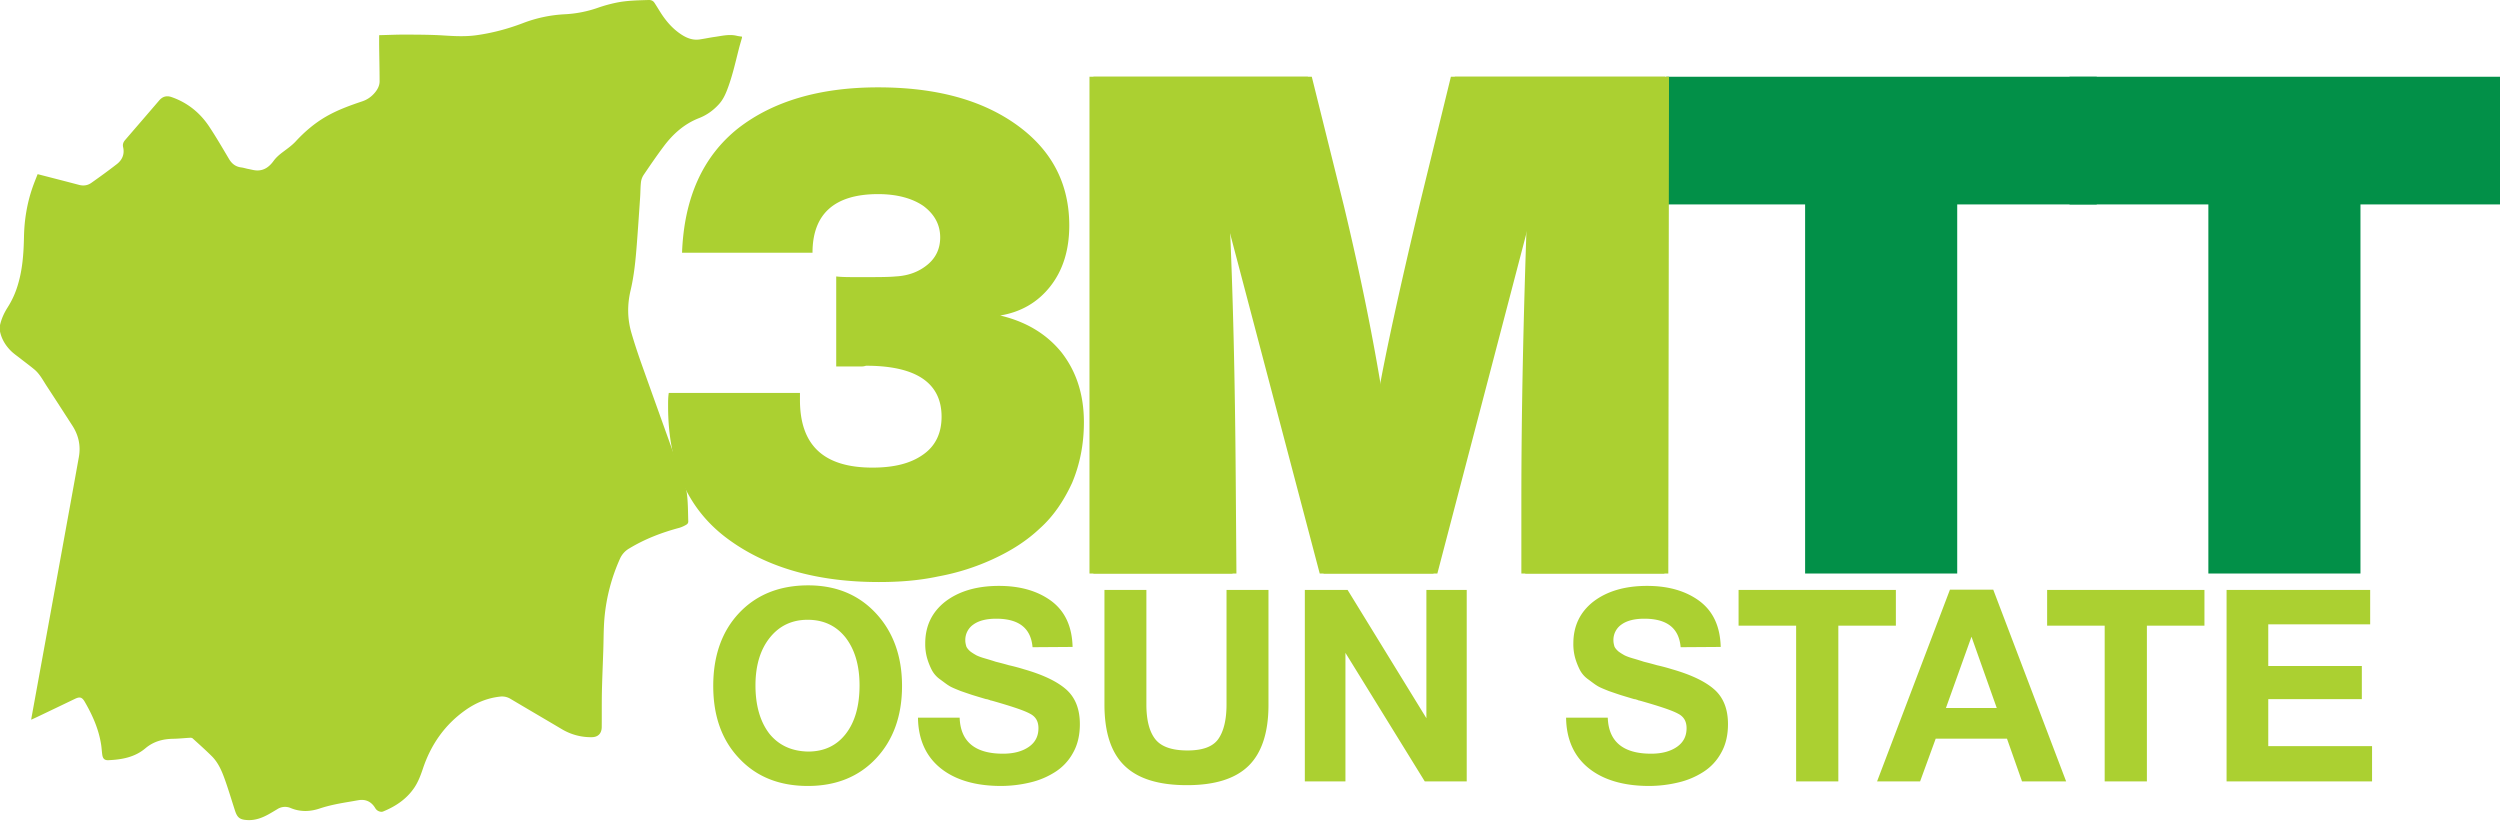
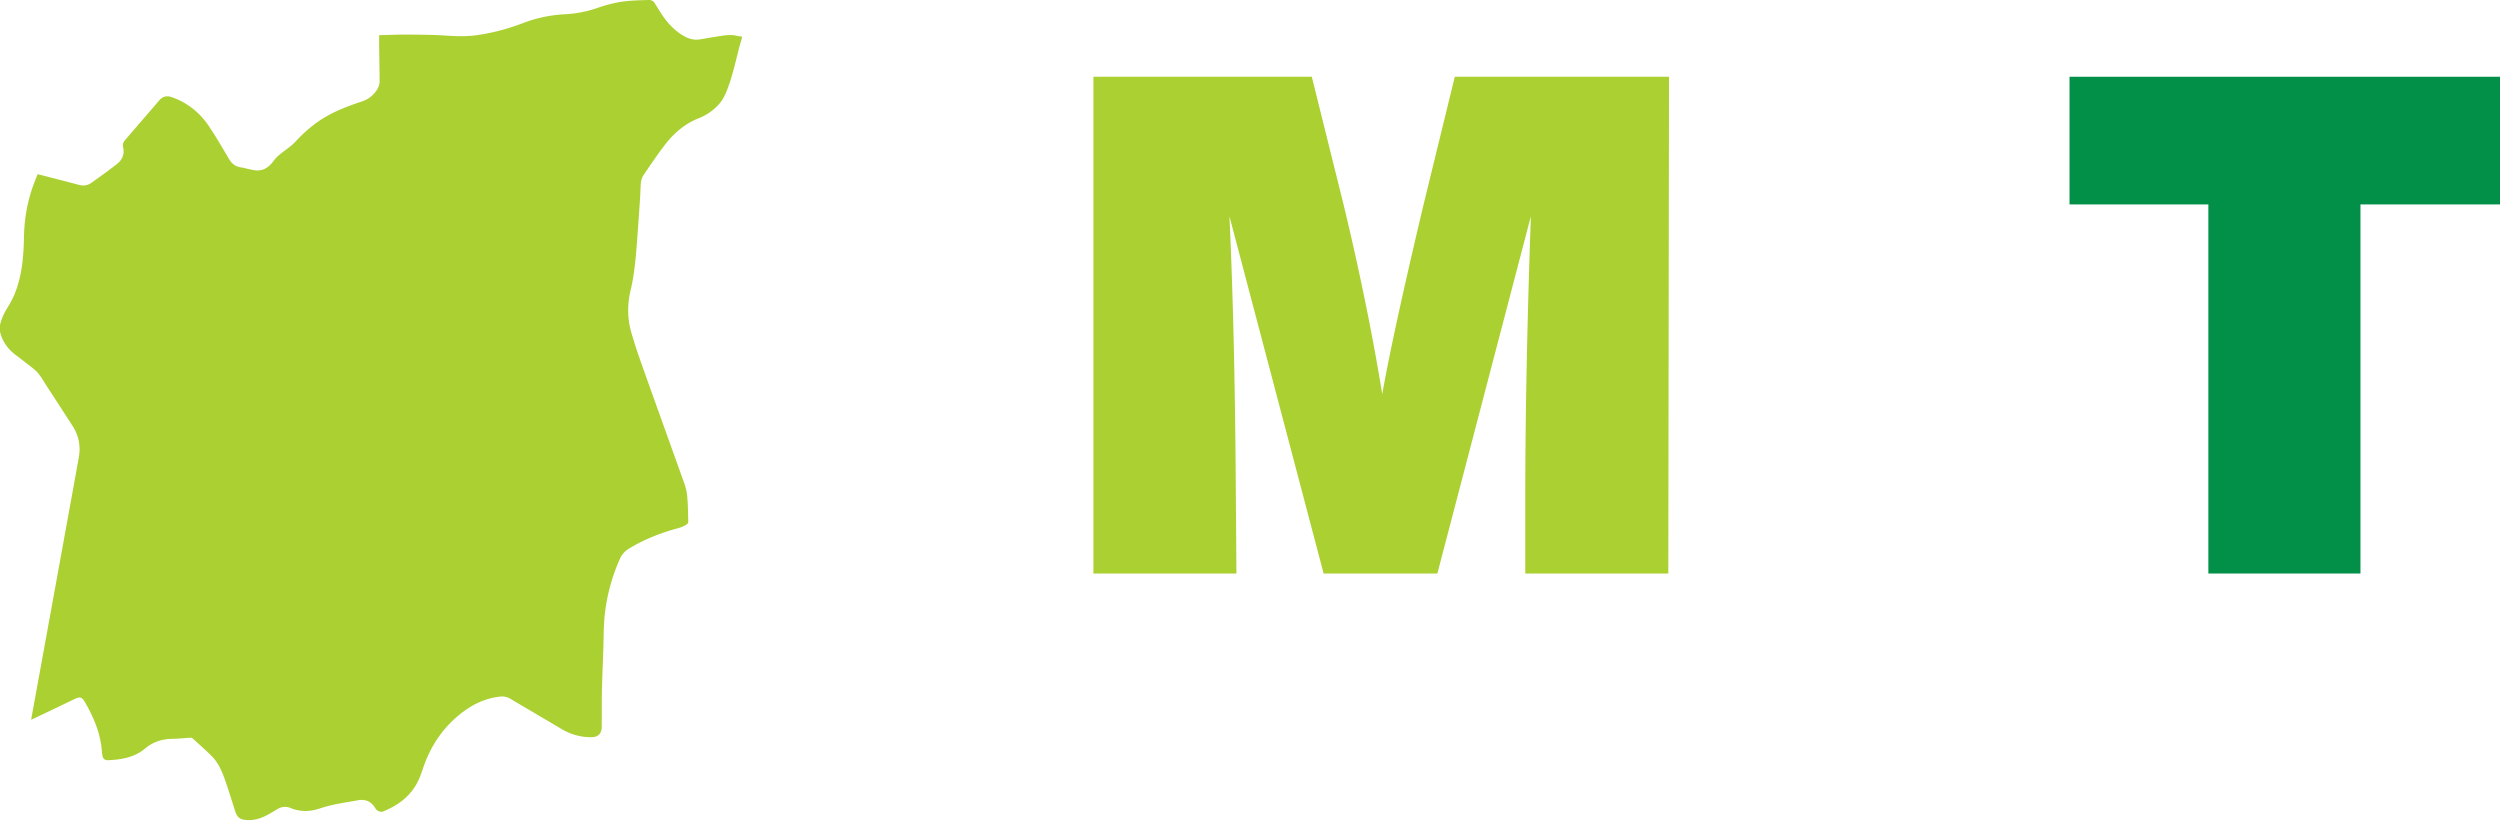
<svg xmlns="http://www.w3.org/2000/svg" width="182" height="60" fill="none">
-   <path fill="#ABD031" d="M58.835 42.614c2.036 0 3.68.685 4.934 2.036 1.253 1.351 1.899 3.113 1.899 5.286 0 2.193-.646 3.954-1.9 5.286-1.252 1.33-2.916 1.996-4.952 1.996-2.075 0-3.74-.665-4.992-1.996-1.273-1.332-1.9-3.093-1.9-5.286 0-2.193.627-3.974 1.88-5.305 1.253-1.332 2.937-2.017 5.031-2.017Zm-.039 2.506c-1.155 0-2.075.45-2.76 1.312-.685.861-1.038 2.016-1.038 3.465 0 1.488.353 2.662 1.018 3.523.686.842 1.625 1.273 2.82 1.293 1.154 0 2.075-.431 2.74-1.293.666-.86.999-2.035.999-3.523 0-1.468-.353-2.623-1.018-3.485-.686-.861-1.606-1.292-2.76-1.292Zm19.289 1.977-2.916.02c-.118-1.39-.999-2.075-2.643-2.075-.705 0-1.253.137-1.645.41a1.364 1.364 0 0 0-.607 1.175c0 .157.04.314.079.45.059.118.156.236.293.353.157.117.294.196.431.274.157.078.372.157.646.235.274.078.529.157.764.235.235.059.548.137.959.255.43.097.783.195 1.096.293 1.37.392 2.408.881 3.074 1.468.665.588.998 1.43.998 2.526 0 .783-.157 1.488-.49 2.075a3.784 3.784 0 0 1-1.311 1.41 5.79 5.79 0 0 1-1.82.763 9.198 9.198 0 0 1-2.115.254c-1.88 0-3.367-.45-4.424-1.311-1.057-.862-1.605-2.095-1.625-3.661h3.034c.059 1.742 1.116 2.623 3.152 2.623.803 0 1.43-.176 1.9-.509.469-.333.684-.783.684-1.35 0-.49-.196-.842-.626-1.058-.43-.235-1.312-.528-2.682-.92-.078-.02-.137-.039-.176-.039a.662.662 0 0 0-.157-.059.571.571 0 0 0-.176-.039c-.47-.137-.783-.235-.979-.294-.176-.058-.47-.156-.861-.293-.392-.157-.686-.274-.862-.392-.195-.117-.41-.293-.685-.49a1.948 1.948 0 0 1-.568-.665 5.015 5.015 0 0 1-.332-.842 3.773 3.773 0 0 1-.138-1.076c0-1.273.49-2.29 1.469-3.054.979-.744 2.27-1.136 3.896-1.136 1.566 0 2.838.372 3.837 1.116.978.744 1.487 1.84 1.526 3.328Zm14.26-4.15v8.379c0 1.997-.49 3.484-1.448 4.424-.96.94-2.447 1.41-4.483 1.41-2.076 0-3.583-.47-4.562-1.43-.979-.959-1.448-2.447-1.448-4.443v-8.34h3.053v8.34c0 1.135.216 1.977.647 2.525.43.548 1.213.822 2.349.822 1.096 0 1.84-.274 2.231-.822.392-.548.607-1.39.607-2.525v-8.34h3.054Zm2.647 13.939V42.947h3.113l5.736 9.338v-9.338h2.936v13.939h-3.054l-5.775-9.358v9.358h-2.956Zm30.276-9.789-2.917.02c-.117-1.39-.998-2.075-2.643-2.075-.704 0-1.253.137-1.644.41a1.363 1.363 0 0 0-.607 1.175c0 .157.039.314.078.45.059.118.157.236.294.353.157.117.294.196.431.274.156.078.372.157.646.235.274.078.528.157.763.235.235.059.548.137.959.255.431.097.783.195 1.097.293 1.37.392 2.408.881 3.073 1.468.666.588.999 1.43.999 2.526 0 .783-.157 1.488-.49 2.075a3.782 3.782 0 0 1-1.311 1.41 5.797 5.797 0 0 1-1.821.763 9.197 9.197 0 0 1-2.114.254c-1.88 0-3.368-.45-4.425-1.311-1.057-.862-1.605-2.095-1.625-3.661h3.035c.059 1.742 1.116 2.623 3.152 2.623.802 0 1.429-.176 1.899-.509.469-.333.685-.783.685-1.35 0-.49-.196-.842-.627-1.058-.43-.235-1.311-.528-2.682-.92-.078-.02-.137-.039-.176-.039a.659.659 0 0 0-.156-.059.564.564 0 0 0-.177-.039c-.469-.137-.783-.235-.978-.294-.177-.058-.47-.156-.862-.293-.391-.157-.685-.274-.861-.392-.196-.117-.411-.293-.685-.49a1.946 1.946 0 0 1-.568-.665 4.989 4.989 0 0 1-.333-.842 3.77 3.77 0 0 1-.137-1.076c0-1.273.489-2.29 1.468-3.054.979-.744 2.271-1.136 3.896-1.136 1.566 0 2.839.372 3.837 1.116.979.744 1.488 1.84 1.527 3.328Zm12.752-4.15v2.604h-4.189v11.335h-3.073V45.55h-4.19v-2.604h11.452Zm7.089-.019 5.306 13.958h-3.211l-1.096-3.113h-5.188l-1.136 3.113h-3.132l5.305-13.959h3.152Zm.255 8.613-1.84-5.188-1.86 5.188h3.7Zm15.12-8.594v2.604h-4.19v11.335h-3.073V45.55h-4.19v-2.604h11.453Zm12.065 0v2.506h-7.419v3.034h6.812v2.408h-6.812v3.426h7.556v2.565h-10.591V42.947h10.454ZM49.653 18.398c.152-4.013 1.523-7.01 4.063-9.041 2.54-1.981 5.943-2.997 10.21-2.997 4.215 0 7.567.914 10.107 2.743 2.54 1.828 3.81 4.267 3.81 7.314 0 1.778-.458 3.25-1.372 4.419-.914 1.168-2.133 1.88-3.657 2.133 1.93.457 3.403 1.372 4.47 2.692 1.066 1.372 1.625 3.048 1.625 5.08 0 1.625-.305 3.098-.863 4.419-.61 1.32-1.372 2.438-2.337 3.301-.965.914-2.082 1.625-3.403 2.235a16.727 16.727 0 0 1-4.013 1.27c-1.422.304-2.844.406-4.317.406-4.52 0-8.228-1.067-11.073-3.2-2.844-2.133-4.266-5.333-4.266-9.6 0-.355 0-.66.05-.965h9.55v.508c0 3.302 1.727 4.927 5.282 4.927 1.575 0 2.794-.305 3.708-.965.863-.61 1.32-1.524 1.32-2.743 0-2.438-1.828-3.708-5.485-3.708-.05 0-.152.051-.305.051h-1.88v-6.552c.407.05.966.05 1.677.05 1.27 0 2.133 0 2.641-.05.965-.05 1.727-.356 2.337-.864.61-.508.914-1.168.914-1.98 0-.915-.406-1.677-1.22-2.286-.812-.559-1.93-.864-3.3-.864-3.15 0-4.775 1.422-4.775 4.267h-9.498Zm71.565-12.811-.051 36.164h-10.412v-5.434c0-6.4.152-13.257.406-20.572l-6.806 26.006h-8.28L89.22 15.745c.254 5.486.406 11.835.457 19.048l.05 6.958H79.314V5.587h15.898l2.337 9.397c1.218 5.079 2.133 9.65 2.793 13.714.508-2.896 1.524-7.569 3.048-13.968l2.235-9.143h15.593Z" />
-   <path fill="#029048" d="M152.643 5.587v9.295h-10.158v26.87h-11.073v-26.87h-10.108V5.587h31.339Z" />
  <path fill="#029048" d="M182 5.587v9.295h-10.158v26.87h-11.073v-26.87h-10.108V5.587H182Z" />
  <path fill="#ABD031" d="m121.504 5.587-.051 36.164H111.04v-5.434c0-6.4.153-13.257.407-20.572l-6.807 26.006h-8.279l-6.857-26.006c.254 5.486.406 11.835.457 19.048l.051 6.958H79.6V5.587h15.898l2.336 9.397c1.22 5.079 2.133 9.65 2.794 13.714.508-2.896 1.524-7.569 3.047-13.968l2.235-9.143h15.594ZM54.018 2.678v.062c-.08.287-.168.572-.24.862-.253.996-.476 2-.85 2.96-.145.373-.318.726-.59 1.025-.407.446-.88.79-1.441 1.009-1.07.415-1.897 1.15-2.577 2.058-.5.665-.97 1.354-1.438 2.043a1.259 1.259 0 0 0-.215.528c-.047.377-.04.762-.066 1.142-.078 1.15-.154 2.298-.243 3.447-.087 1.119-.194 2.238-.452 3.329-.247 1.045-.236 2.073.062 3.095.222.761.472 1.515.737 2.262.961 2.702 1.936 5.398 2.899 8.1.155.434.34.873.4 1.324.088.68.08 1.37.102 2.058a.264.264 0 0 1-.114.198 2.28 2.28 0 0 1-.528.243c-1.283.342-2.513.812-3.655 1.504a1.613 1.613 0 0 0-.661.717 13.399 13.399 0 0 0-1.146 4.38c-.065.776-.056 1.557-.083 2.336-.032.999-.078 1.996-.1 2.995-.017.862-.004 1.724-.013 2.585-.005.456-.269.723-.72.727a4.116 4.116 0 0 1-2.178-.58c-1.252-.744-2.51-1.476-3.76-2.22a1.184 1.184 0 0 0-.77-.151c-.929.107-1.762.459-2.52 1-1.486 1.06-2.479 2.487-3.062 4.215-.167.498-.347.989-.644 1.426-.568.833-1.368 1.354-2.277 1.726a.39.39 0 0 1-.22 0 .533.533 0 0 1-.34-.258c-.28-.462-.686-.658-1.218-.571-.184.03-.367.066-.551.096-.766.128-1.528.26-2.27.508-.698.235-1.407.259-2.103-.028a1.038 1.038 0 0 0-.984.077c-.212.127-.424.256-.64.376-.48.266-.981.449-1.541.418-.543-.03-.73-.167-.901-.69-.233-.72-.45-1.447-.701-2.162-.23-.654-.489-1.303-.99-1.801-.45-.447-.924-.868-1.392-1.294-.042-.038-.121-.05-.182-.045-.408.021-.814.067-1.221.074-.757.012-1.436.186-2.041.697-.767.65-1.719.821-2.69.862-.281.012-.404-.115-.444-.396-.032-.217-.042-.436-.072-.653-.162-1.16-.627-2.206-1.207-3.206-.197-.34-.36-.38-.716-.208-.887.426-1.773.852-2.662 1.276-.165.08-.333.155-.517.24.006-.053.009-.084.014-.113l1.071-5.875 1.167-6.417c.406-2.24.816-4.478 1.217-6.718.148-.825-.021-1.59-.475-2.29-.62-.956-1.233-1.914-1.857-2.865-.278-.423-.509-.887-.905-1.218-.338-.282-.694-.54-1.04-.813-.23-.181-.476-.347-.682-.554-.387-.39-.667-.852-.782-1.401v-.46c.106-.47.303-.9.563-1.304a6.376 6.376 0 0 0 .738-1.635c.344-1.137.422-2.312.445-3.49.024-1.235.22-2.433.623-3.596.113-.326.245-.643.37-.967l.095.023c.975.252 1.952.501 2.926.759.32.084.622.04.882-.144.634-.446 1.26-.9 1.871-1.375.391-.305.567-.728.45-1.233-.047-.21.02-.369.147-.517.824-.957 1.652-1.913 2.473-2.873.256-.3.552-.377.92-.247 1.159.407 2.067 1.144 2.74 2.163.504.762.963 1.554 1.43 2.34.207.348.482.562.886.613.172.022.341.079.513.112.22.042.444.109.666.109.52.002.89-.295 1.181-.697.192-.264.433-.464.689-.656.314-.236.643-.466.91-.753.655-.71 1.38-1.33 2.212-1.812.83-.48 1.727-.807 2.632-1.11.375-.124.685-.341.936-.646.196-.237.337-.505.337-.817-.001-.836-.022-1.672-.032-2.508-.004-.283 0-.564 0-.849.664-.015 1.324-.047 1.983-.043.918.005 1.836.007 2.75.066.783.051 1.561.088 2.34-.019 1.158-.16 2.283-.46 3.374-.874a9.892 9.892 0 0 1 3.047-.652A8.55 8.55 0 0 0 43.51.572a10.48 10.48 0 0 1 1.353-.376C45.636.036 46.424.025 47.21 0c.195-.006.335.051.437.208.136.208.266.421.397.632.415.667.913 1.256 1.577 1.685.403.26.832.419 1.316.346.368-.055.734-.133 1.104-.185.532-.075 1.061-.212 1.605-.078.122.03.248.041.372.062l.001.008Z" />
</svg>